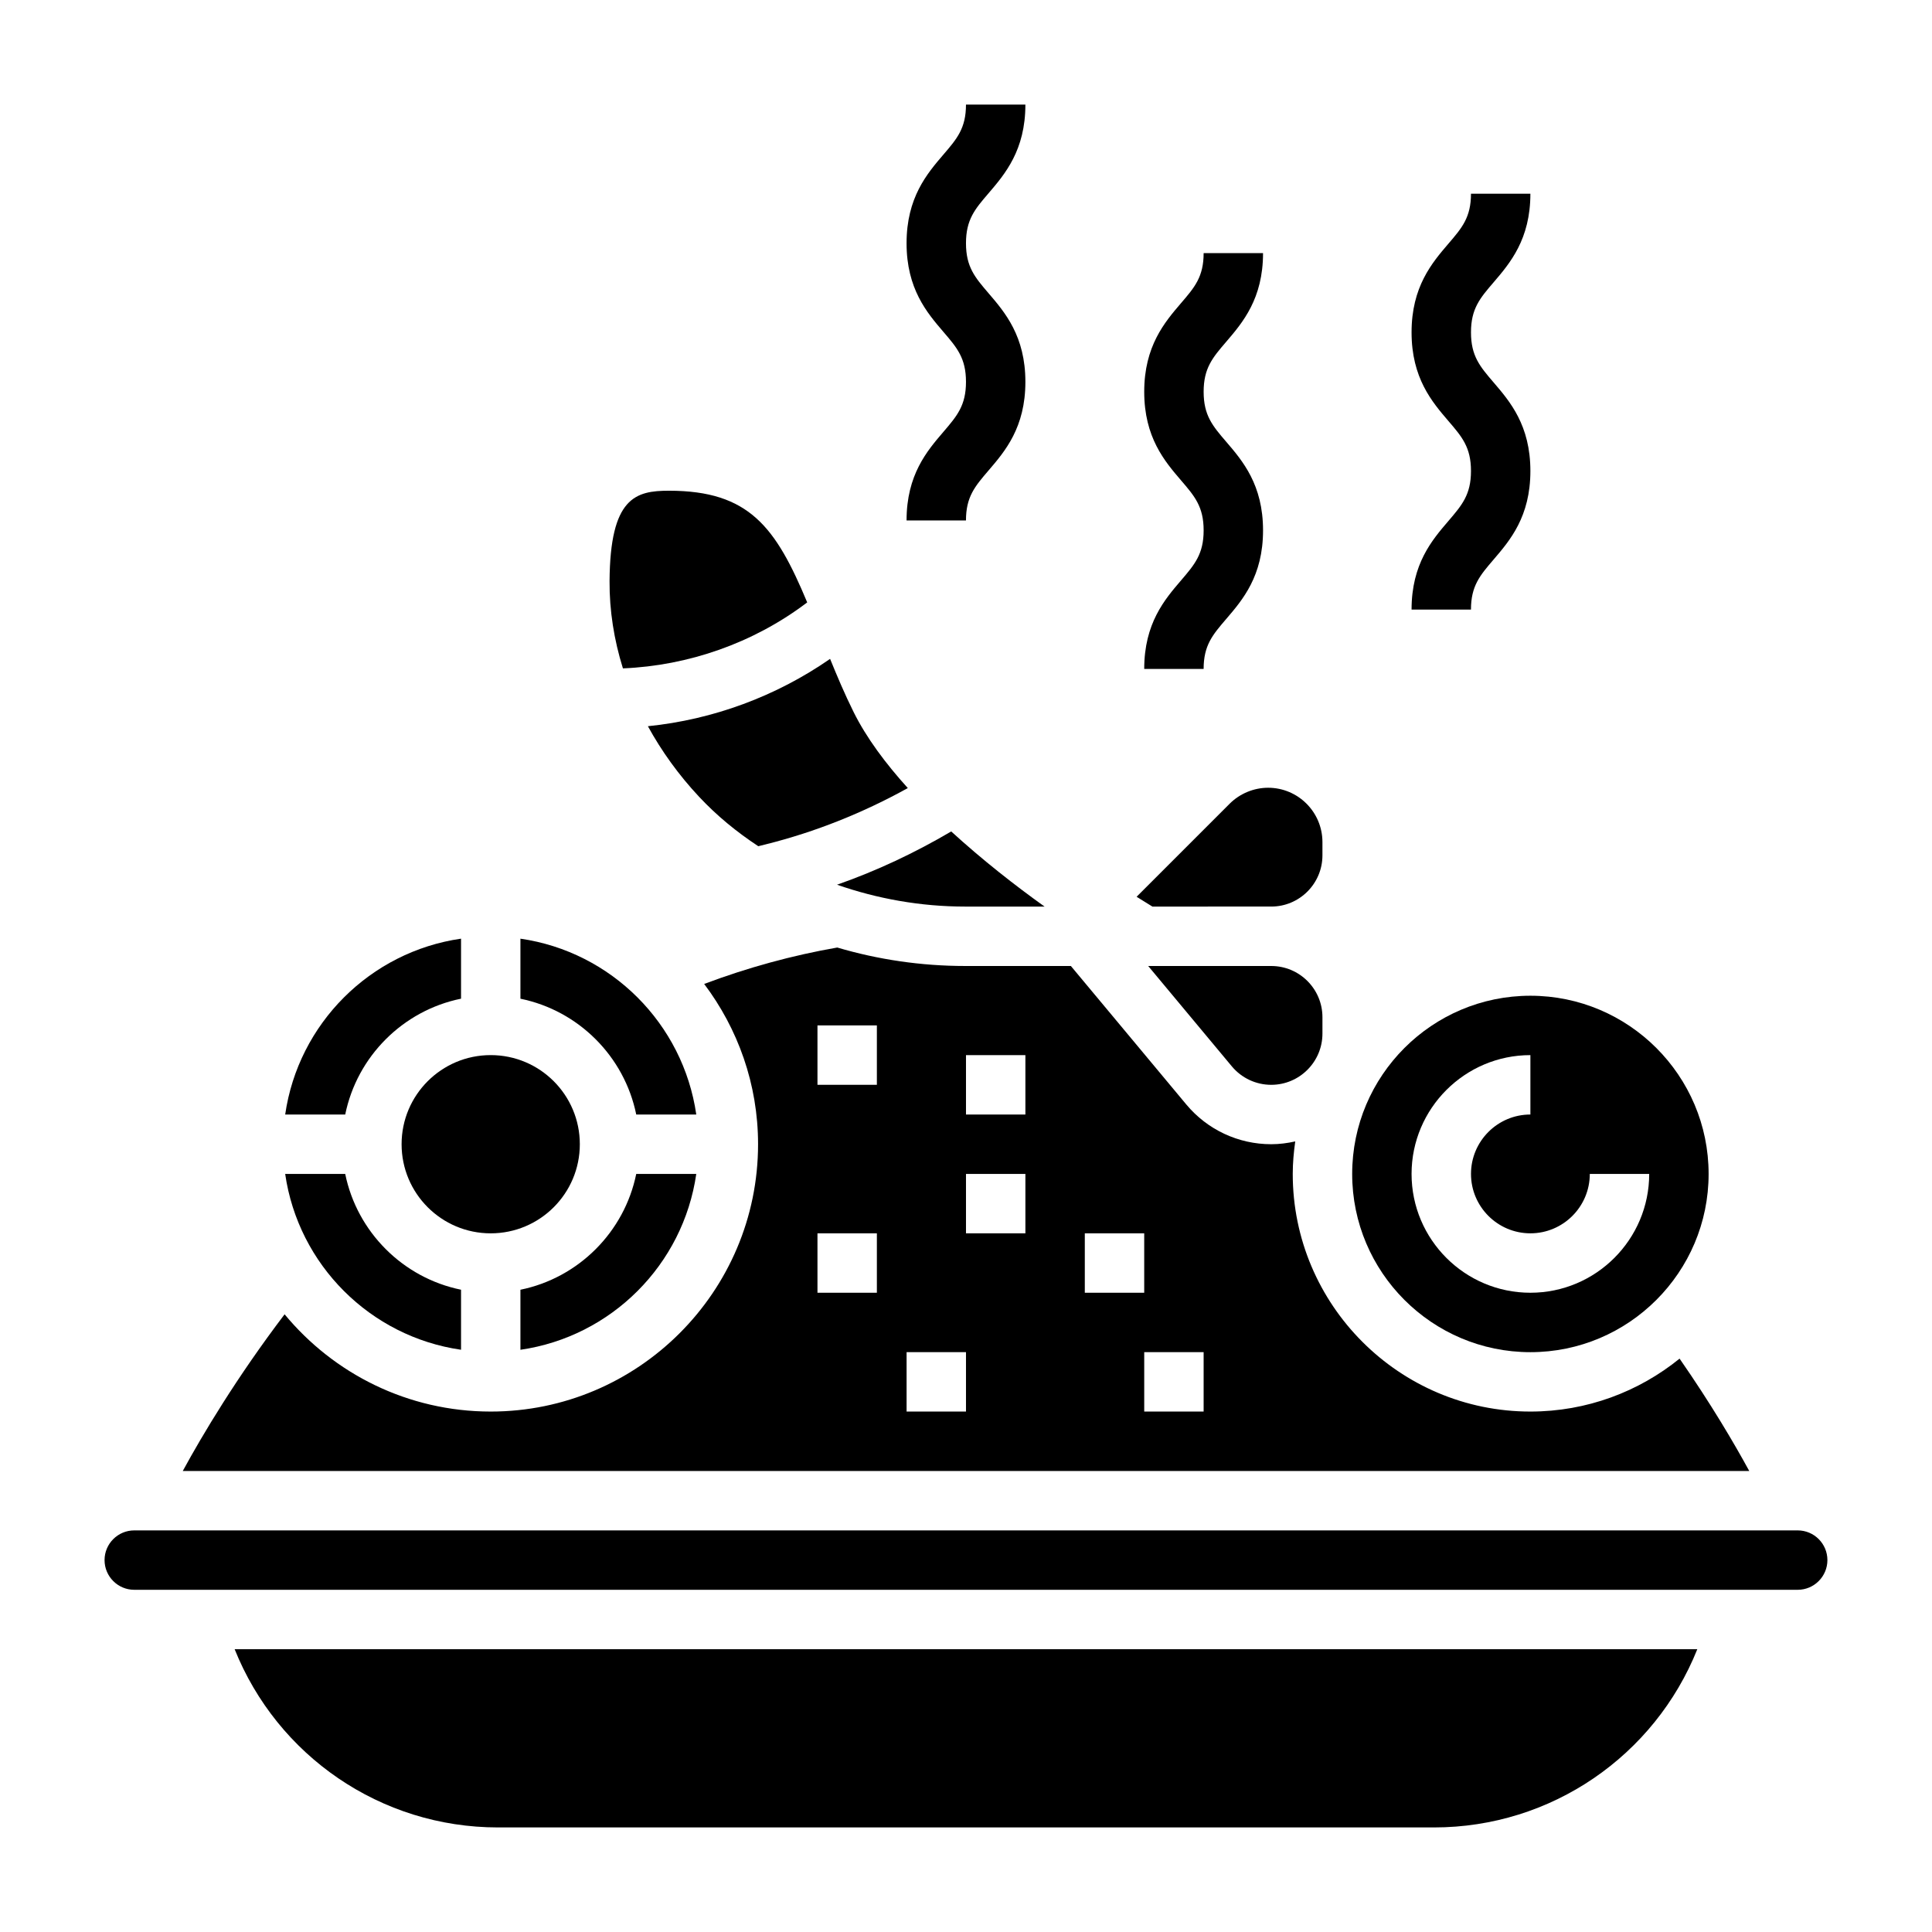
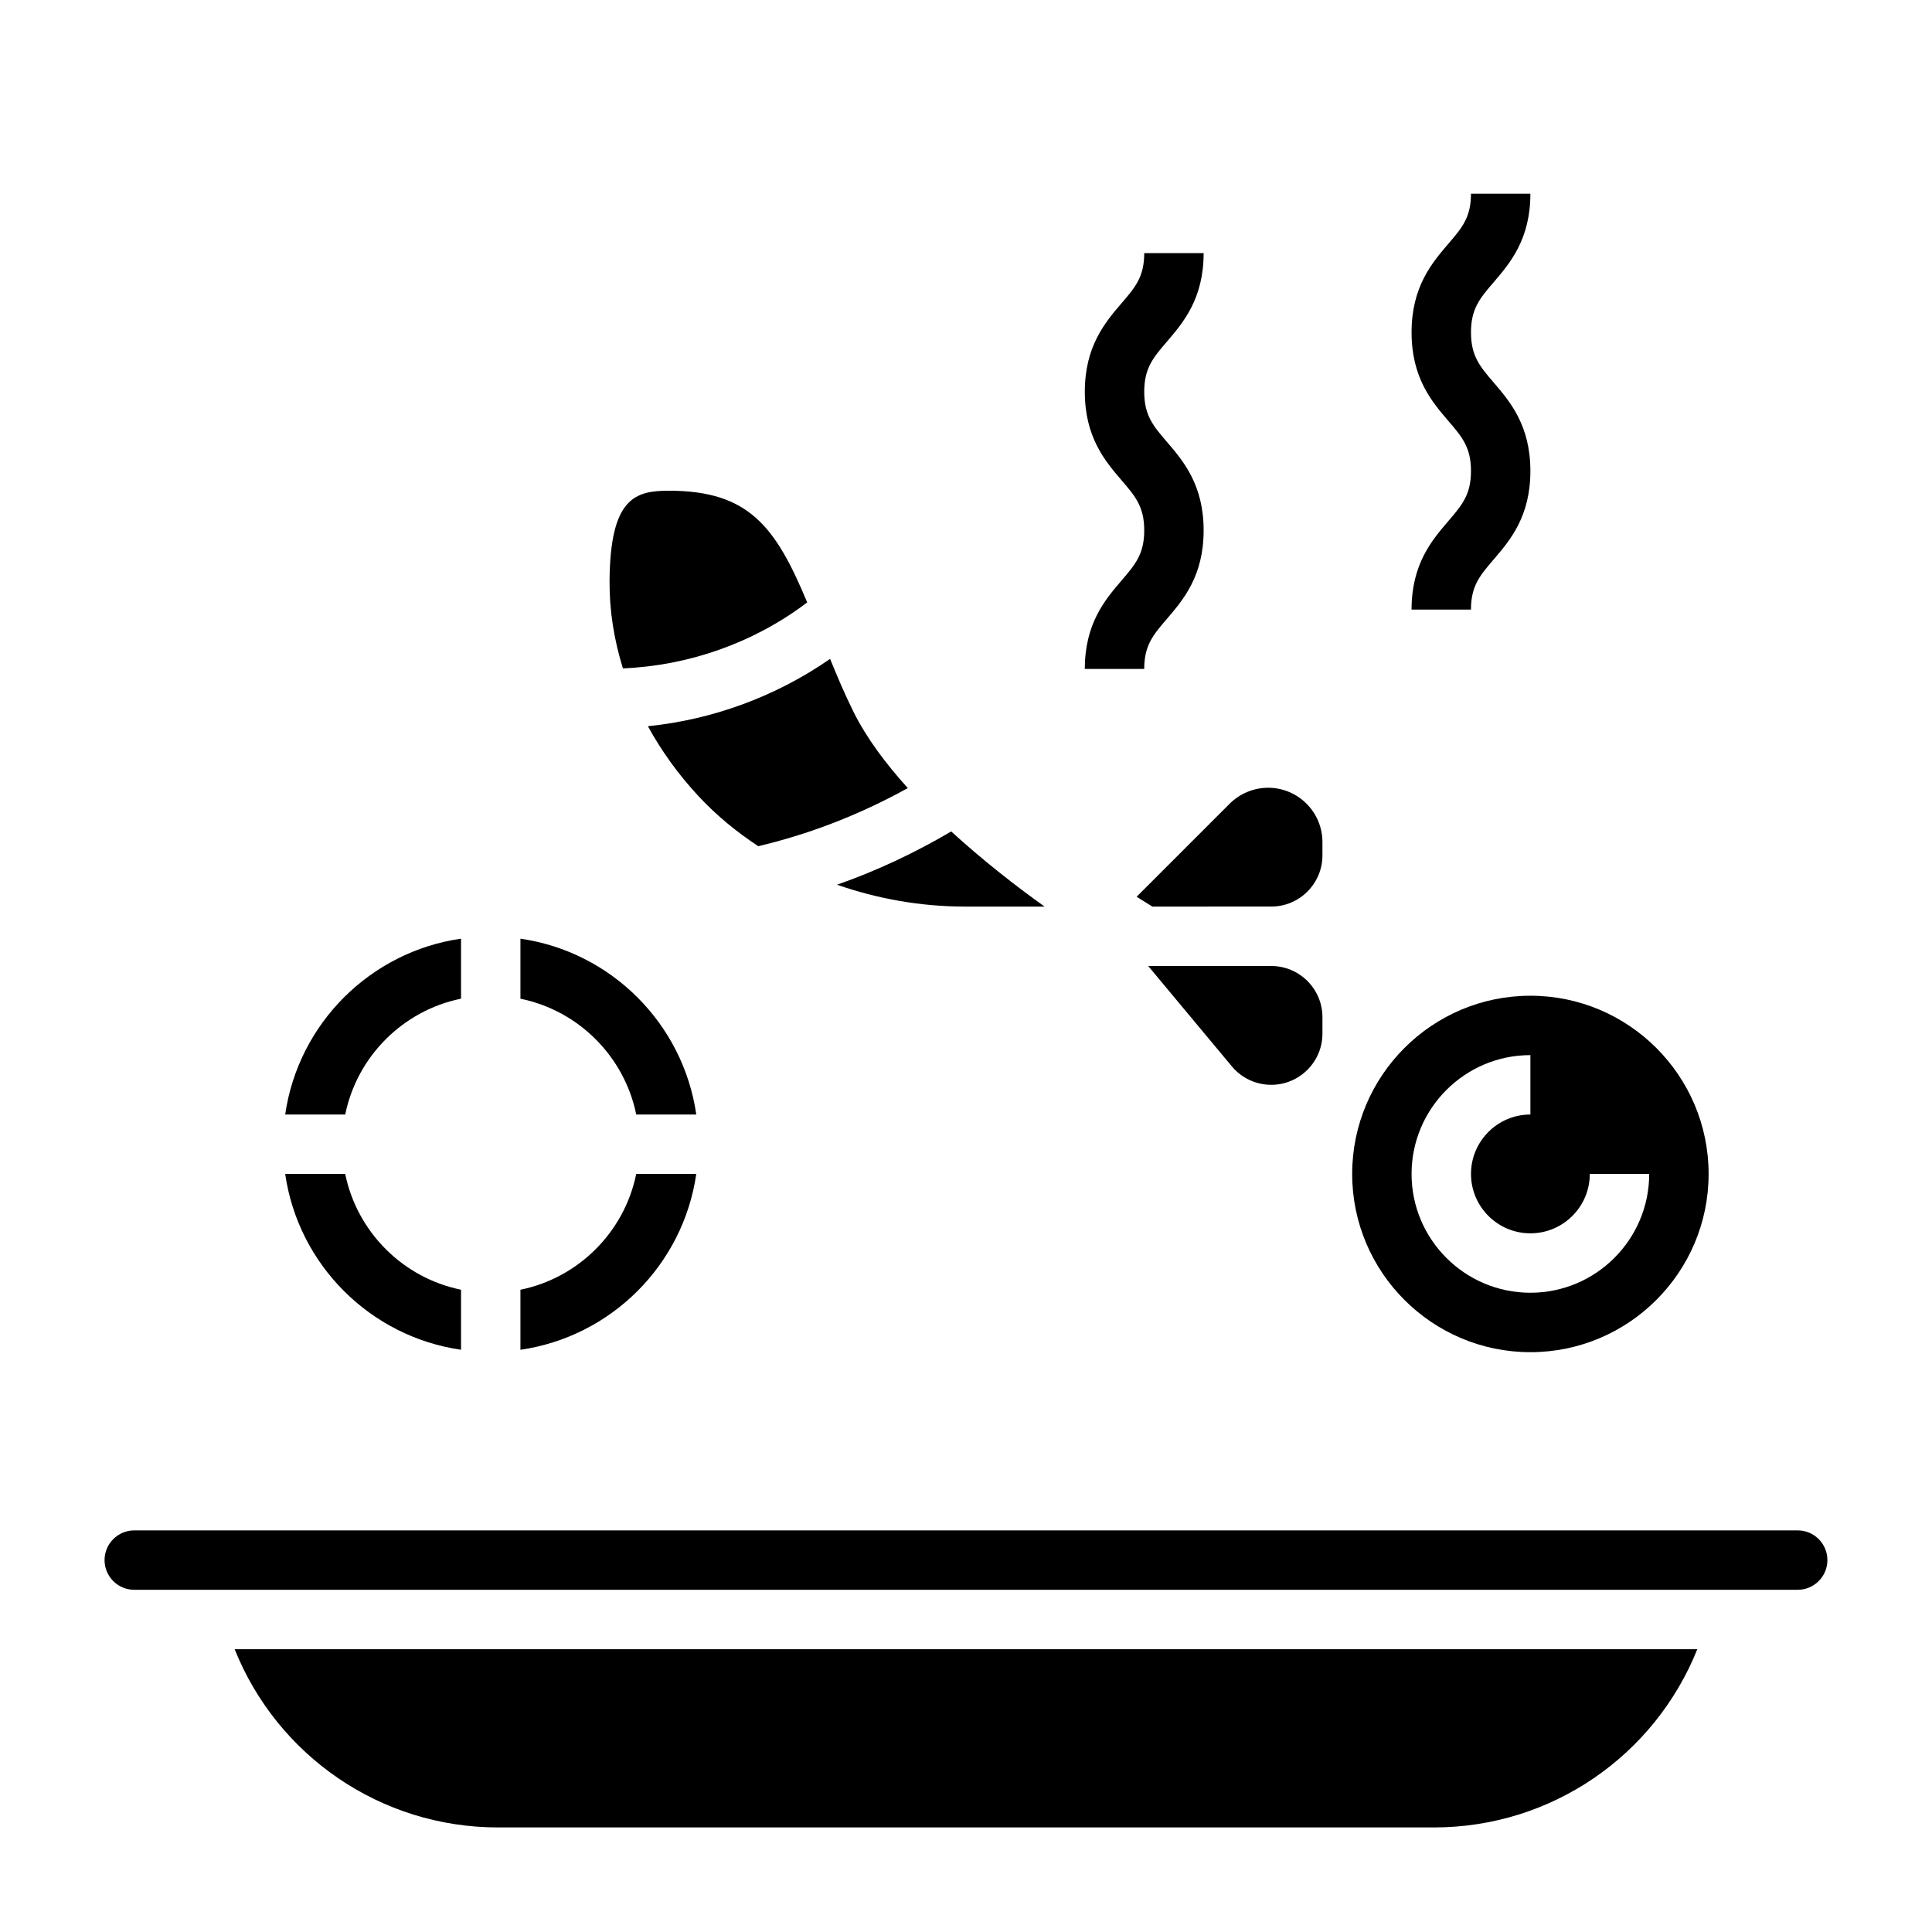
<svg xmlns="http://www.w3.org/2000/svg" fill="#000000" width="800px" height="800px" version="1.1" viewBox="144 144 512 512">
  <g>
    <path d="m266.18 408.66v-15.906c-24.082 3.473-43.129 22.523-46.602 46.602h15.91c3.137-15.398 15.293-27.555 30.691-30.695z" />
-     <path d="m297.66 447.23c0 13.043-10.574 23.617-23.617 23.617s-23.617-10.574-23.617-23.617 10.574-23.617 23.617-23.617 23.617 10.574 23.617 23.617" />
    <path d="m266.18 501.7v-15.91c-15.398-3.137-27.555-15.293-30.695-30.691h-15.91c3.473 24.082 22.523 43.133 46.605 46.602z" />
    <path d="m275.98 628.29h248.03c31.117 0 58.48-18.996 69.793-47.23l-387.62-0.004c11.312 28.238 38.676 47.234 69.797 47.234z" />
-     <path d="m384.25 281.92h15.742c0-6.266 2.379-9.035 5.977-13.234 4.356-5.074 9.77-11.391 9.77-23.488 0-12.098-5.414-18.422-9.77-23.496-3.598-4.199-5.973-6.969-5.973-13.242 0-6.273 2.379-9.055 5.984-13.25 4.344-5.078 9.758-11.398 9.758-23.496h-15.742c0 6.273-2.379 9.055-5.984 13.25-4.344 5.074-9.762 11.395-9.762 23.496 0 12.098 5.414 18.414 9.762 23.488 3.606 4.195 5.984 6.977 5.984 13.25 0 6.266-2.379 9.035-5.977 13.242-4.352 5.074-9.77 11.391-9.77 23.48z" />
-     <path d="m447.23 321.28h15.742c0-6.266 2.379-9.035 5.977-13.234 4.356-5.074 9.77-11.387 9.77-23.488 0-12.098-5.414-18.422-9.77-23.496-3.598-4.195-5.973-6.969-5.973-13.242 0-6.273 2.379-9.055 5.984-13.25 4.344-5.074 9.758-11.398 9.758-23.496h-15.742c0 6.273-2.379 9.055-5.984 13.25-4.344 5.074-9.762 11.398-9.762 23.496s5.414 18.414 9.762 23.488c3.606 4.195 5.984 6.977 5.984 13.25 0 6.266-2.379 9.035-5.977 13.242-4.352 5.078-9.77 11.391-9.77 23.48z" />
+     <path d="m447.23 321.28c0-6.266 2.379-9.035 5.977-13.234 4.356-5.074 9.77-11.387 9.77-23.488 0-12.098-5.414-18.422-9.77-23.496-3.598-4.195-5.973-6.969-5.973-13.242 0-6.273 2.379-9.055 5.984-13.25 4.344-5.074 9.758-11.398 9.758-23.496h-15.742c0 6.273-2.379 9.055-5.984 13.25-4.344 5.074-9.762 11.398-9.762 23.496s5.414 18.414 9.762 23.488c3.606 4.195 5.984 6.977 5.984 13.25 0 6.266-2.379 9.035-5.977 13.242-4.352 5.078-9.77 11.391-9.77 23.48z" />
    <path d="m518.08 305.54h15.742c0-6.266 2.379-9.035 5.977-13.234 4.356-5.078 9.77-11.391 9.77-23.488s-5.414-18.422-9.77-23.496c-3.598-4.199-5.973-6.969-5.973-13.242 0-6.273 2.379-9.055 5.984-13.25 4.344-5.078 9.758-11.398 9.758-23.5h-15.742c0 6.273-2.379 9.055-5.984 13.25-4.344 5.078-9.762 11.398-9.762 23.5 0 12.098 5.414 18.414 9.762 23.488 3.606 4.195 5.984 6.977 5.984 13.25 0 6.266-2.379 9.035-5.977 13.242-4.352 5.074-9.77 11.387-9.77 23.48z" />
    <path d="m312.61 439.36h15.91c-3.473-24.082-22.523-43.129-46.602-46.602v15.91c15.398 3.137 27.551 15.293 30.691 30.691z" />
    <path d="m328.52 455.1h-15.91c-3.141 15.398-15.293 27.555-30.691 30.695v15.91c24.082-3.473 43.133-22.523 46.602-46.605z" />
    <path d="m357.5 303.96 0.418-0.316c-8.32-19.914-15.328-29.598-36.637-29.598-8.832 0-15.602 1.762-15.742 23.961-0.047 7.785 1.18 15.562 3.543 23.121 17.395-0.723 34.461-6.707 48.418-17.168z" />
    <path d="m549.57 502.34c26.047 0 47.23-21.184 47.23-47.23s-21.184-47.23-47.23-47.23-47.23 21.184-47.23 47.23 21.184 47.23 47.23 47.23zm0-78.723v15.742c-8.684 0-15.742 7.062-15.742 15.742 0 8.684 7.062 15.742 15.742 15.742 8.684 0 15.742-7.062 15.742-15.742h15.742c0 17.367-14.121 31.488-31.488 31.488s-31.488-14.121-31.488-31.488c0.004-17.359 14.129-31.484 31.492-31.484z" />
    <path d="m480.89 384.25c7.488 0 13.57-6.086 13.57-13.57v-3.519c0-7.941-6.453-14.398-14.387-14.398-3.785 0-7.496 1.535-10.18 4.211l-24.68 24.68c1.777 1.125 3.172 1.984 4.188 2.598z" />
    <path d="m365.82 378.46c10.66 3.715 22.121 5.793 33.977 5.793h21.027c-7.731-5.527-16.484-12.359-24.742-19.91-9.645 5.672-19.734 10.434-30.262 14.117z" />
    <path d="m480.89 400h-32.605l22.176 26.609c2.59 3.098 6.391 4.879 10.422 4.879 7.496 0 13.578-6.086 13.578-13.574v-4.344c0-7.488-6.082-13.57-13.57-13.57z" />
    <path d="m329.3 355.19c4.644 4.961 9.926 9.297 15.656 13.066l1.992-0.496c13.188-3.297 25.773-8.352 37.629-14.91-5.871-6.504-10.973-13.312-14.383-20.199-2.371-4.777-4.336-9.438-6.211-14.043-14.281 9.918-31.008 16.098-48.285 17.848 3.617 6.594 8.145 12.91 13.602 18.734z" />
-     <path d="m589.11 504.05c-10.816 8.754-24.57 14.027-39.543 14.027-34.723 0-62.977-28.254-62.977-62.977 0-2.93 0.27-5.785 0.66-8.613-2.051 0.457-4.172 0.742-6.359 0.742-8.723 0-16.934-3.84-22.523-10.547l-30.574-36.684h-28.008c-11.699 0-23.121-1.707-33.906-4.894-11.941 2.086-23.758 5.32-35.266 9.652 8.922 11.852 14.281 26.531 14.281 42.473 0 39.062-31.781 70.848-70.848 70.848-21.965 0-41.621-10.043-54.625-25.773-12.688 16.715-21.703 31.828-26.984 41.52h415.13c-4.016-7.363-10.188-17.863-18.461-29.773zm-212.73-17.461h-15.742v-15.742h15.742zm0-55.102h-15.742v-15.742h15.742zm23.617 86.59h-15.742v-15.742h15.742zm15.742-47.23h-15.742v-15.742h15.742zm0-31.488h-15.742v-15.742h15.742zm15.746 31.488h15.742v15.742h-15.742zm31.488 47.23h-15.742v-15.742h15.742z" />
    <path d="m620.41 549.57h-440.83c-4.344 0-7.871 3.535-7.871 7.871s3.527 7.871 7.871 7.871h440.83c4.344 0 7.871-3.535 7.871-7.871 0.004-4.336-3.523-7.871-7.871-7.871z" />
  </g>
</svg>